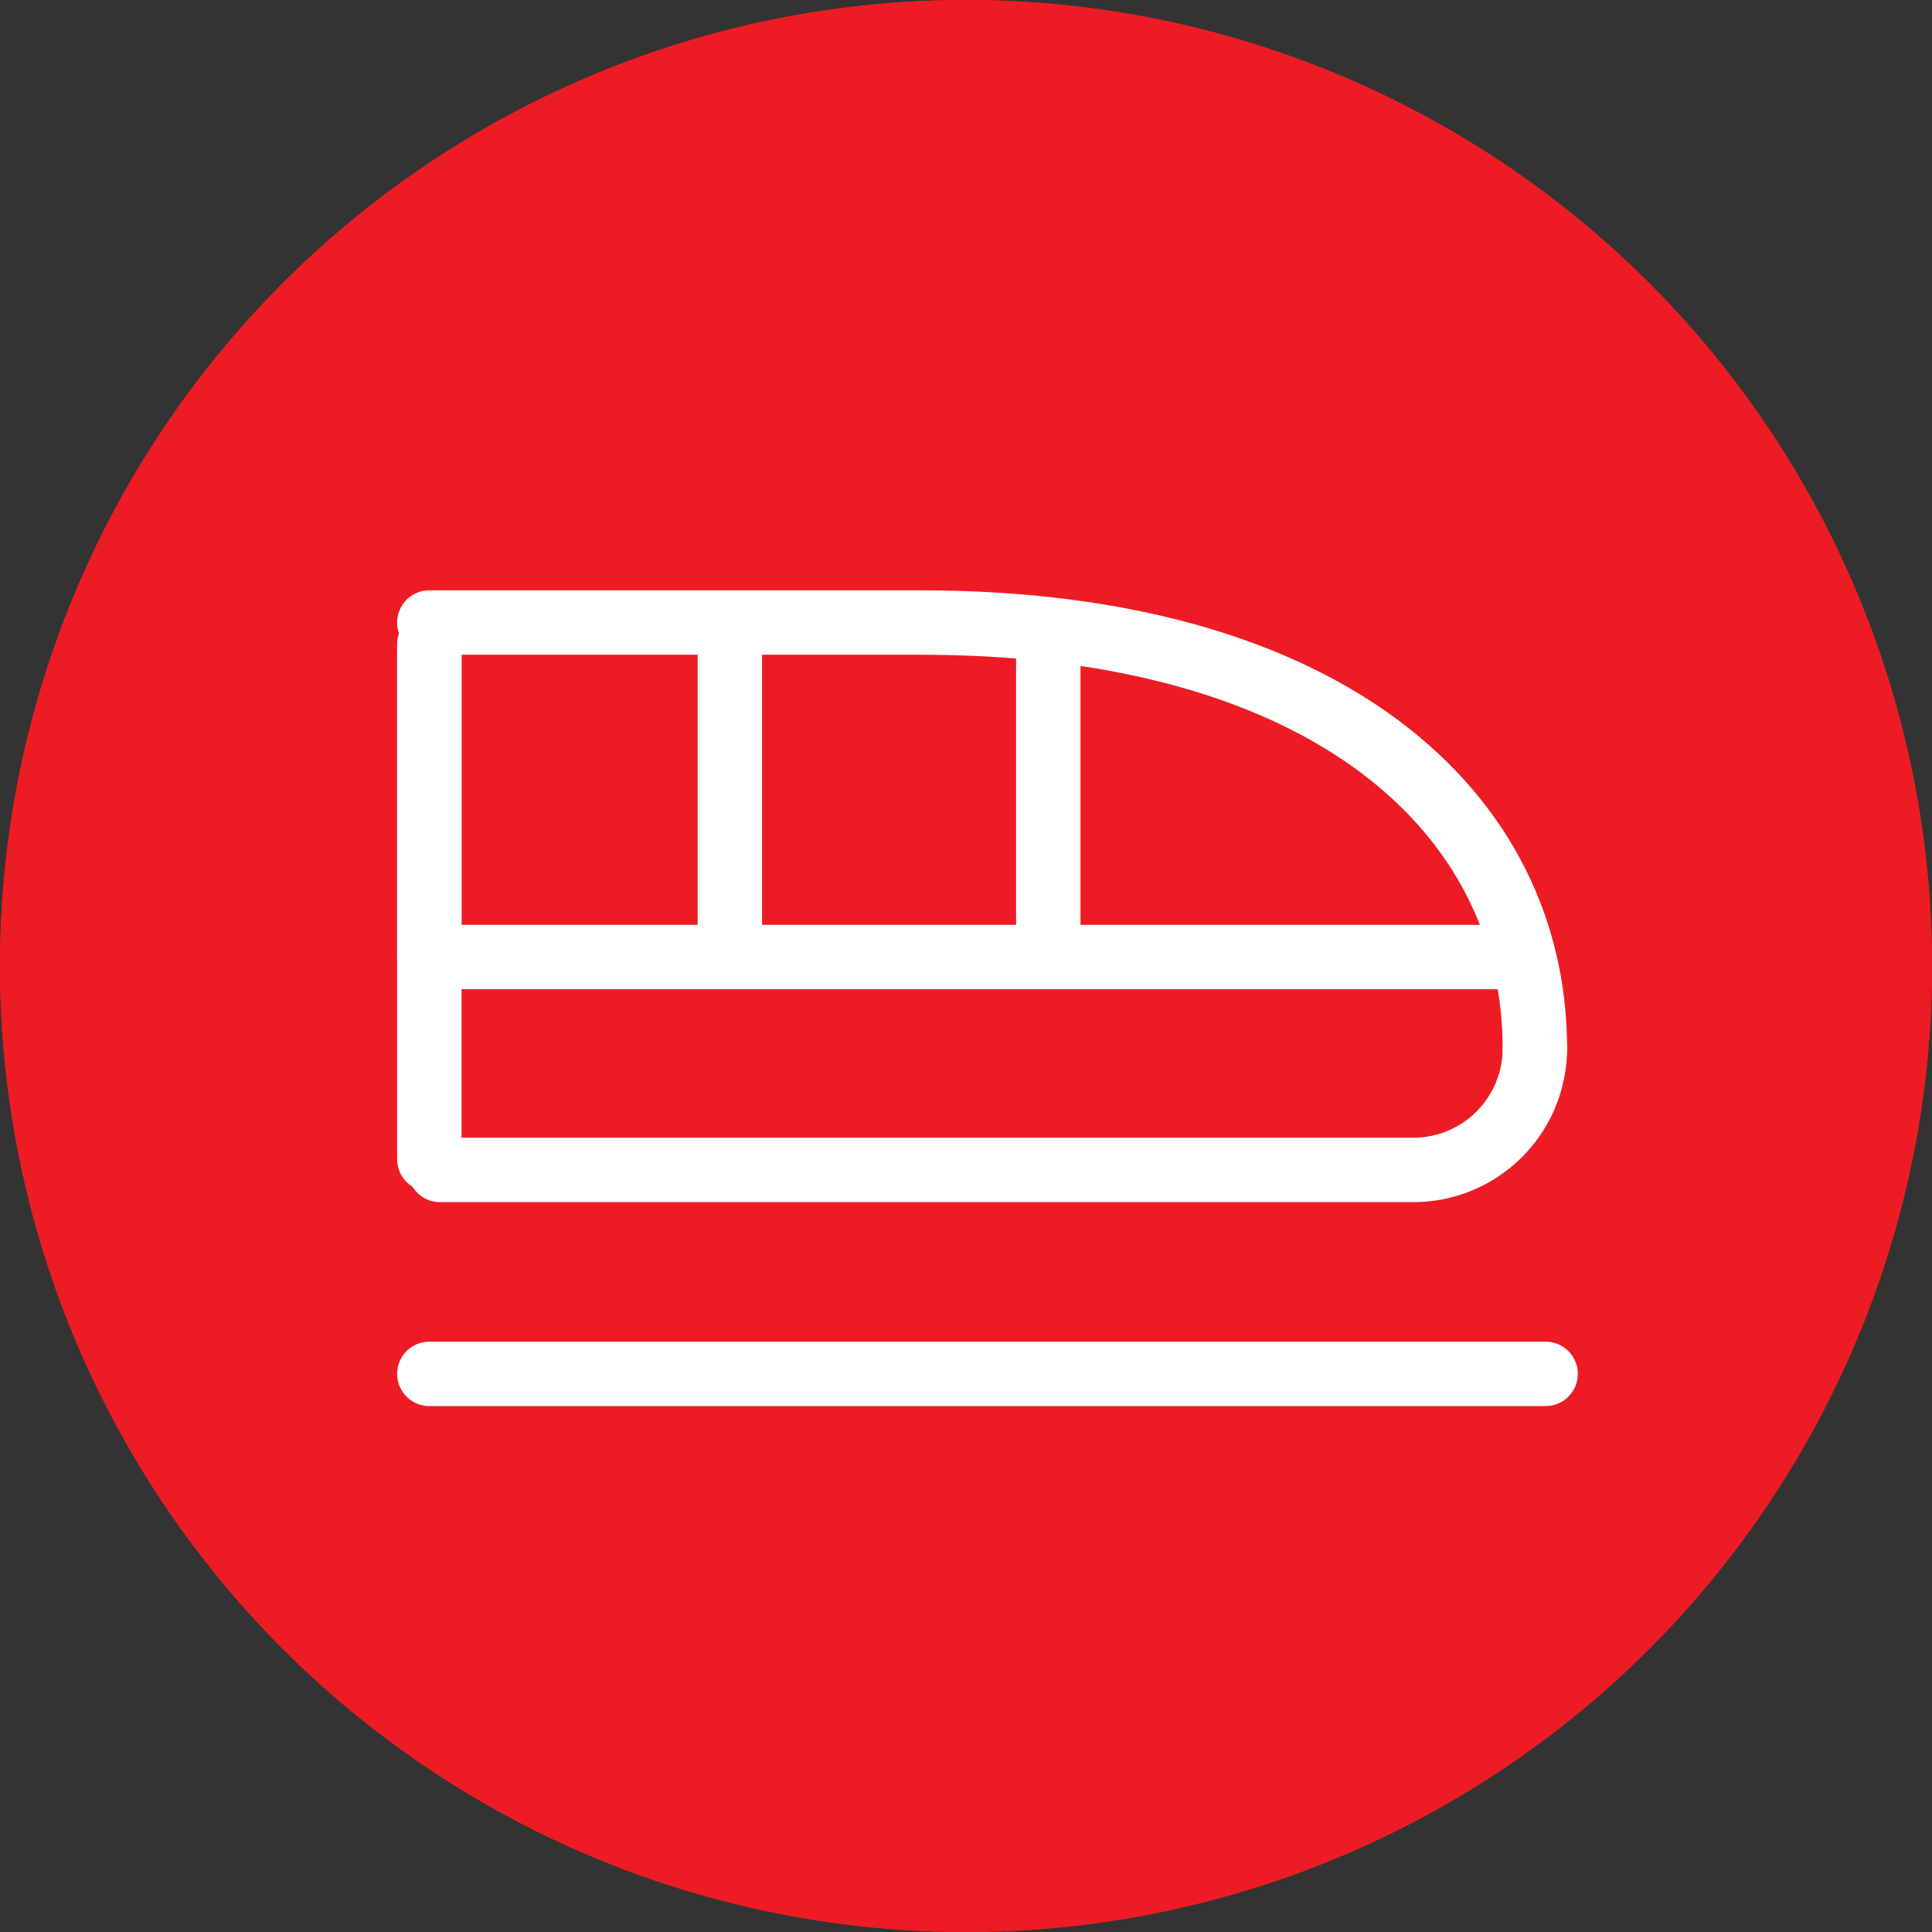
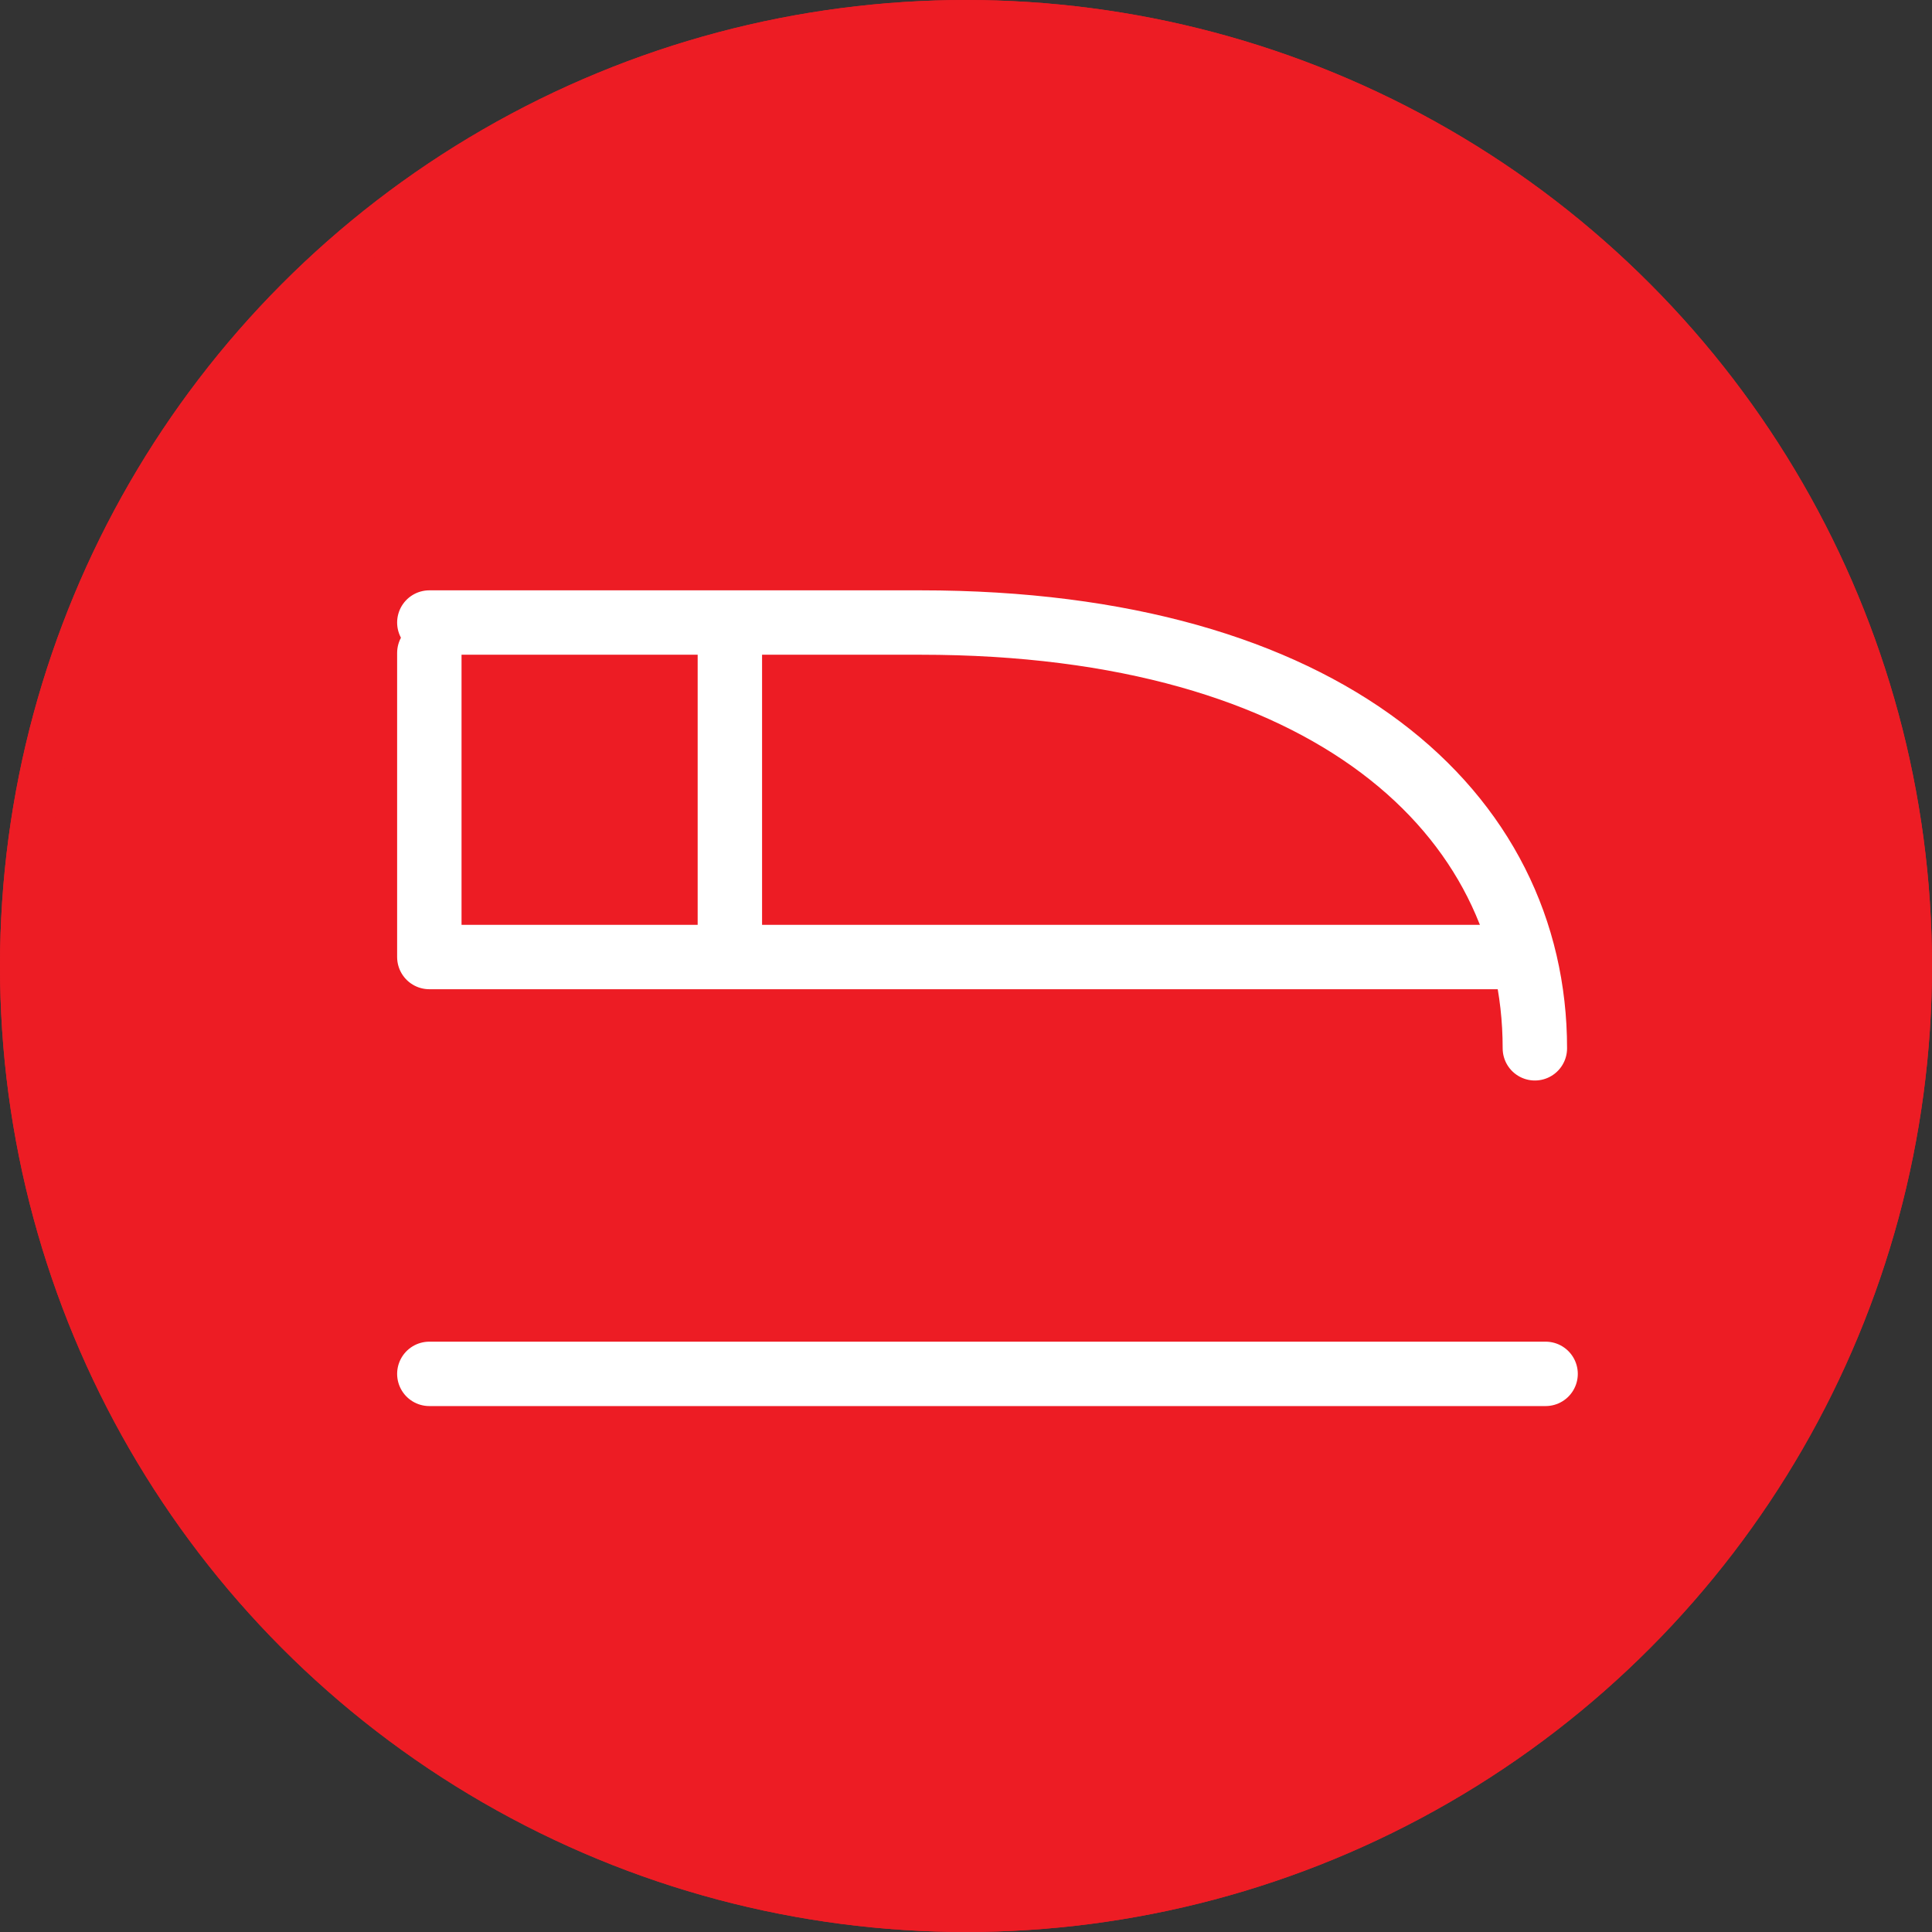
<svg xmlns="http://www.w3.org/2000/svg" width="45" height="45" viewBox="0 0 45 45">
  <rect x="0" y="0" width="45" height="45" fill="#333333" stroke="none" />
  <g id="Raggruppa_6145" data-name="Raggruppa 6145" transform="translate(-878 -1021)">
    <g id="Ellisse_16" data-name="Ellisse 16" transform="translate(878 1021)" fill="#ed1c24" stroke="#ed1c24" stroke-width="1">
      <circle cx="22.5" cy="22.5" r="22.5" stroke="none" />
      <circle cx="22.5" cy="22.5" r="22" fill="none" />
    </g>
    <g id="Raggruppa_5243" data-name="Raggruppa 5243" transform="translate(884 1027)">
      <path id="Tracciato_83348" data-name="Tracciato 83348" d="M0,0H34V34H0Z" fill="none" />
      <path id="Tracciato_83349" data-name="Tracciato 83349" d="M28.75,15.917C28.75,10.434,23.929,6,14.444,6H3" transform="translate(1 2.5)" fill="none" stroke="#fff" stroke-linecap="round" stroke-linejoin="round" stroke-width="1.5" />
-       <path id="Tracciato_83350" data-name="Tracciato 83350" d="M3,15.833H25.667A2.833,2.833,0,0,0,28.5,13" transform="translate(1.25 5.417)" fill="none" stroke="#fff" stroke-linecap="round" stroke-linejoin="round" stroke-width="1.5" />
      <path id="Tracciato_83351" data-name="Tracciato 83351" d="M3,6v7.083H28.042" transform="translate(1 3.208)" fill="none" stroke="#fff" stroke-linecap="round" stroke-linejoin="round" stroke-width="1.5" />
-       <line id="Linea_15" data-name="Linea 15" y2="12" transform="translate(4 9)" fill="none" stroke="#fff" stroke-linecap="round" stroke-linejoin="round" stroke-width="1.5" />
      <line id="Linea_16" data-name="Linea 16" y1="7" transform="translate(11 9)" fill="none" stroke="#fff" stroke-linecap="round" stroke-linejoin="round" stroke-width="1.5" />
-       <line id="Linea_17" data-name="Linea 17" y1="6.375" transform="translate(18.417 9.208)" fill="none" stroke="#fff" stroke-linecap="round" stroke-linejoin="round" stroke-width="1.5" />
      <line id="Linea_18" data-name="Linea 18" x2="26" transform="translate(4 26)" fill="none" stroke="#fff" stroke-linecap="round" stroke-linejoin="round" stroke-width="1.5" />
    </g>
  </g>
</svg>